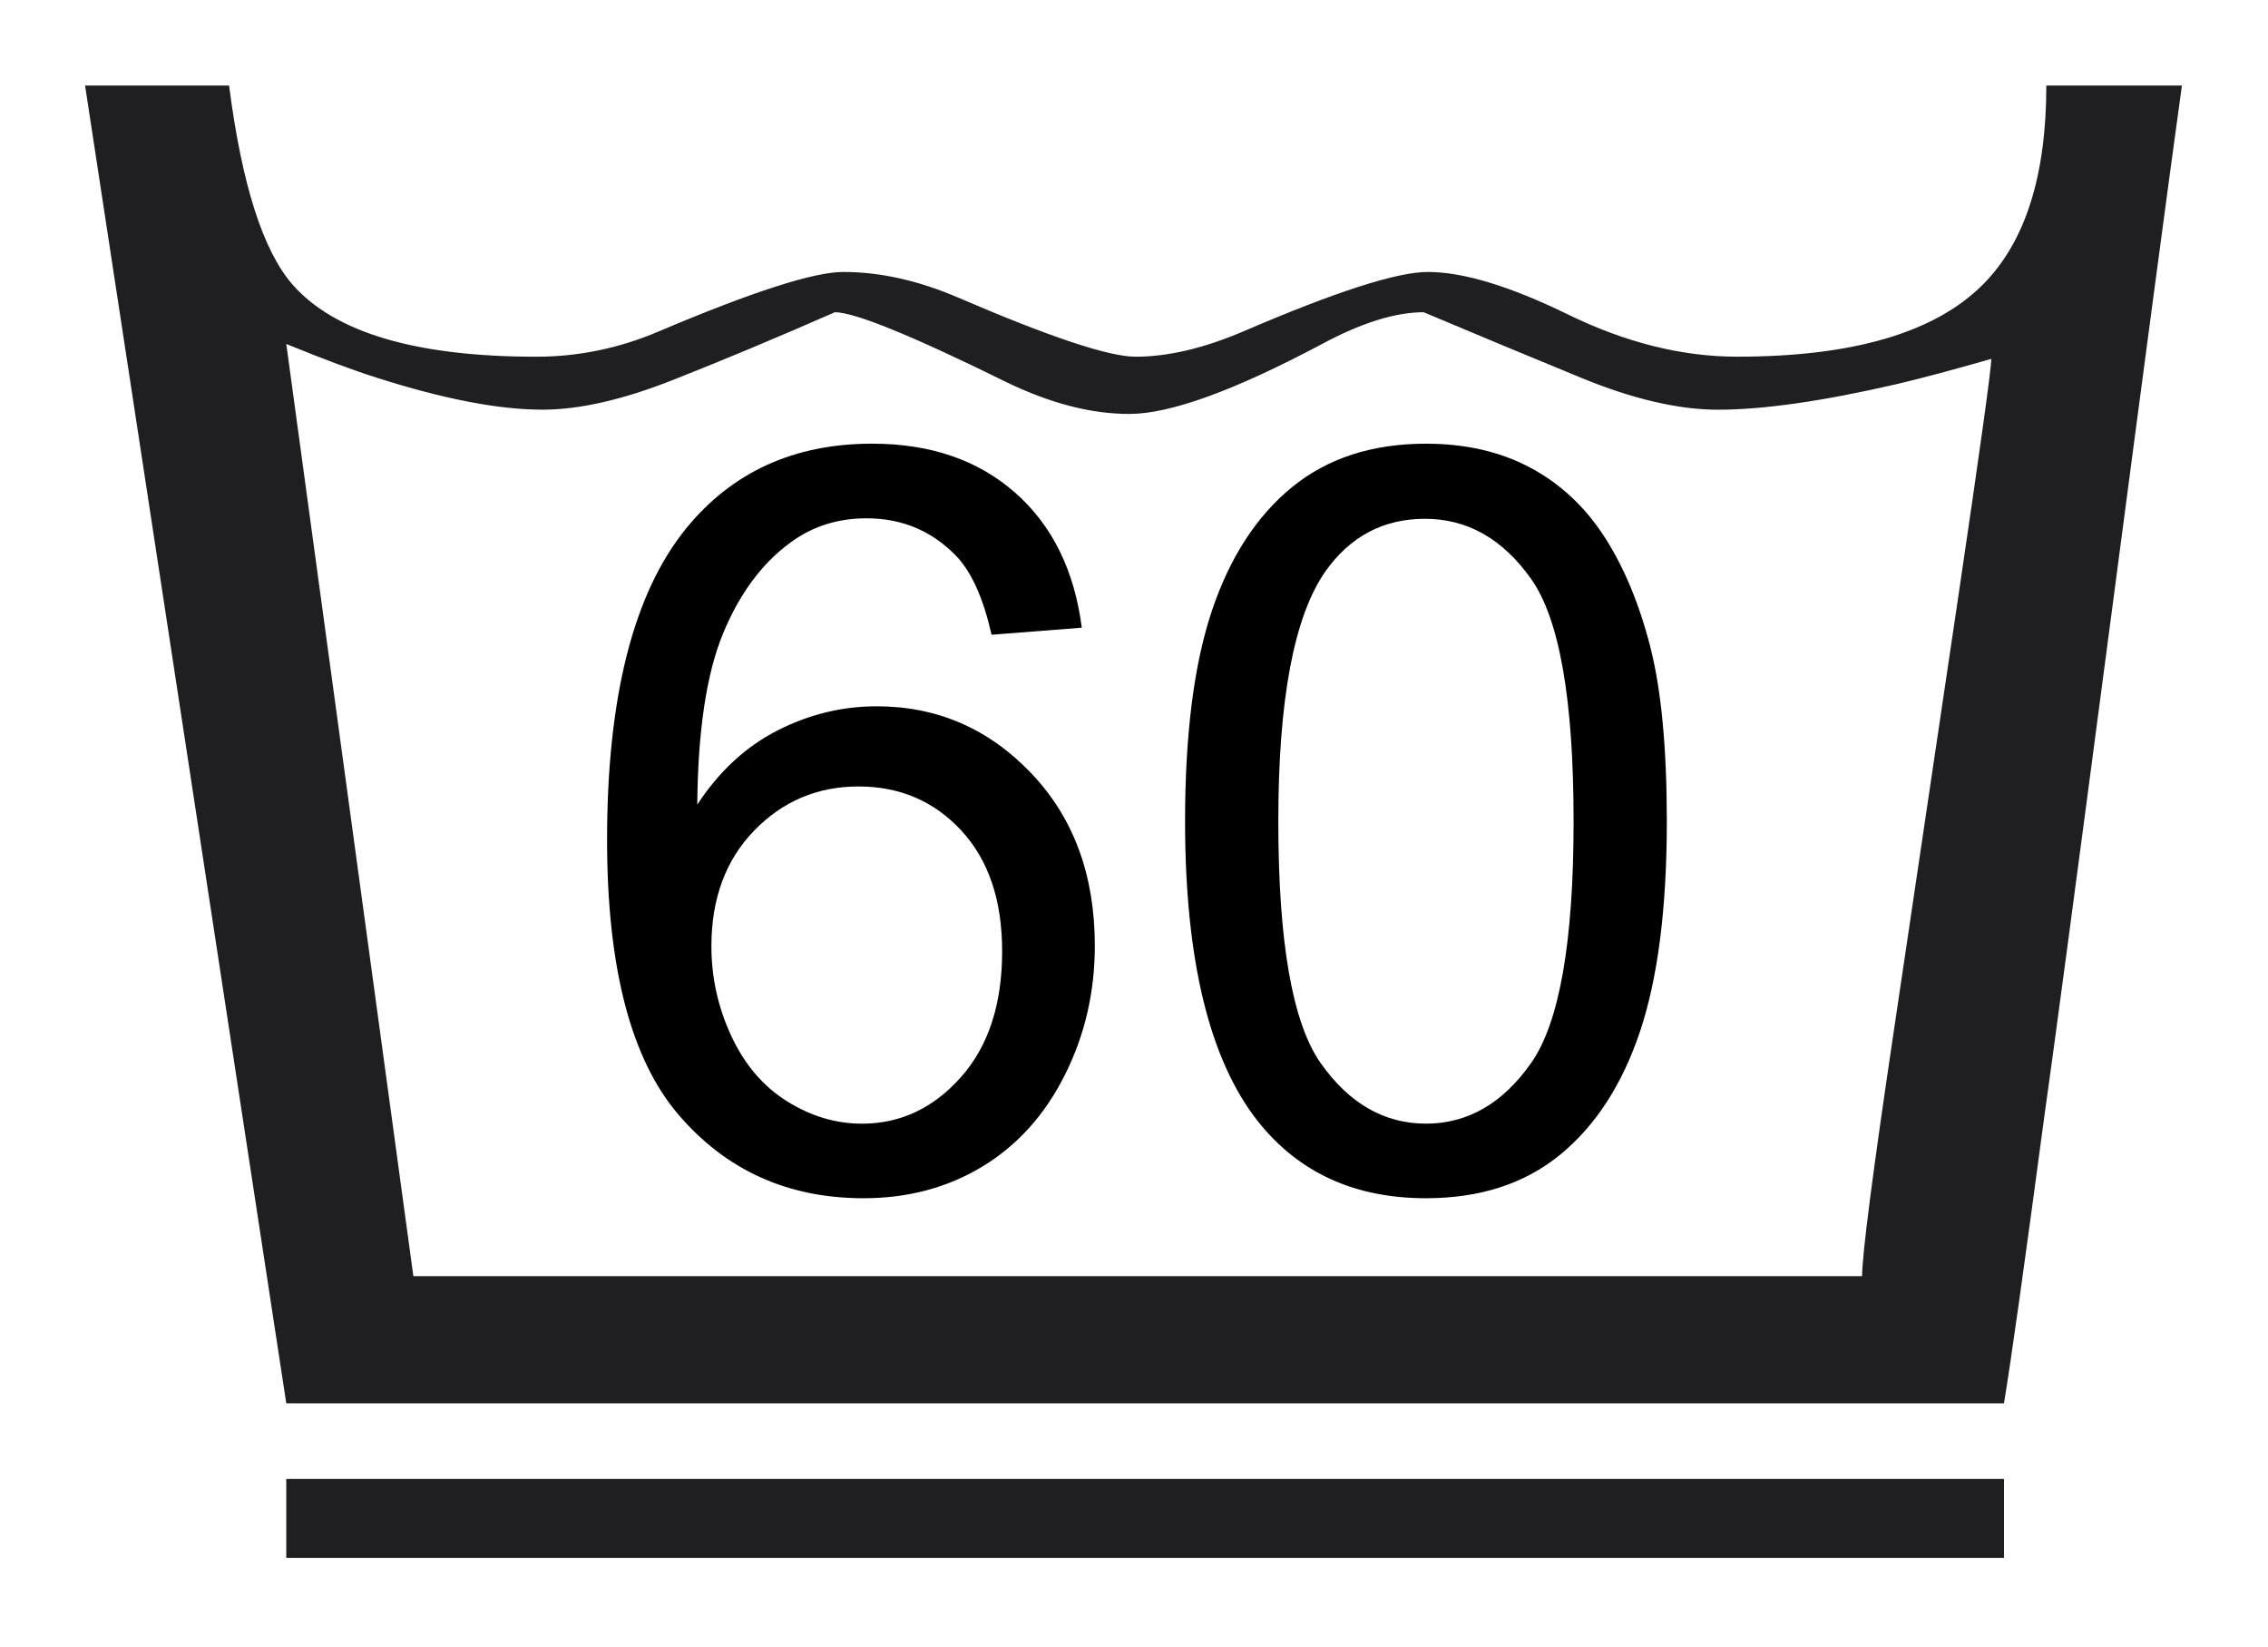
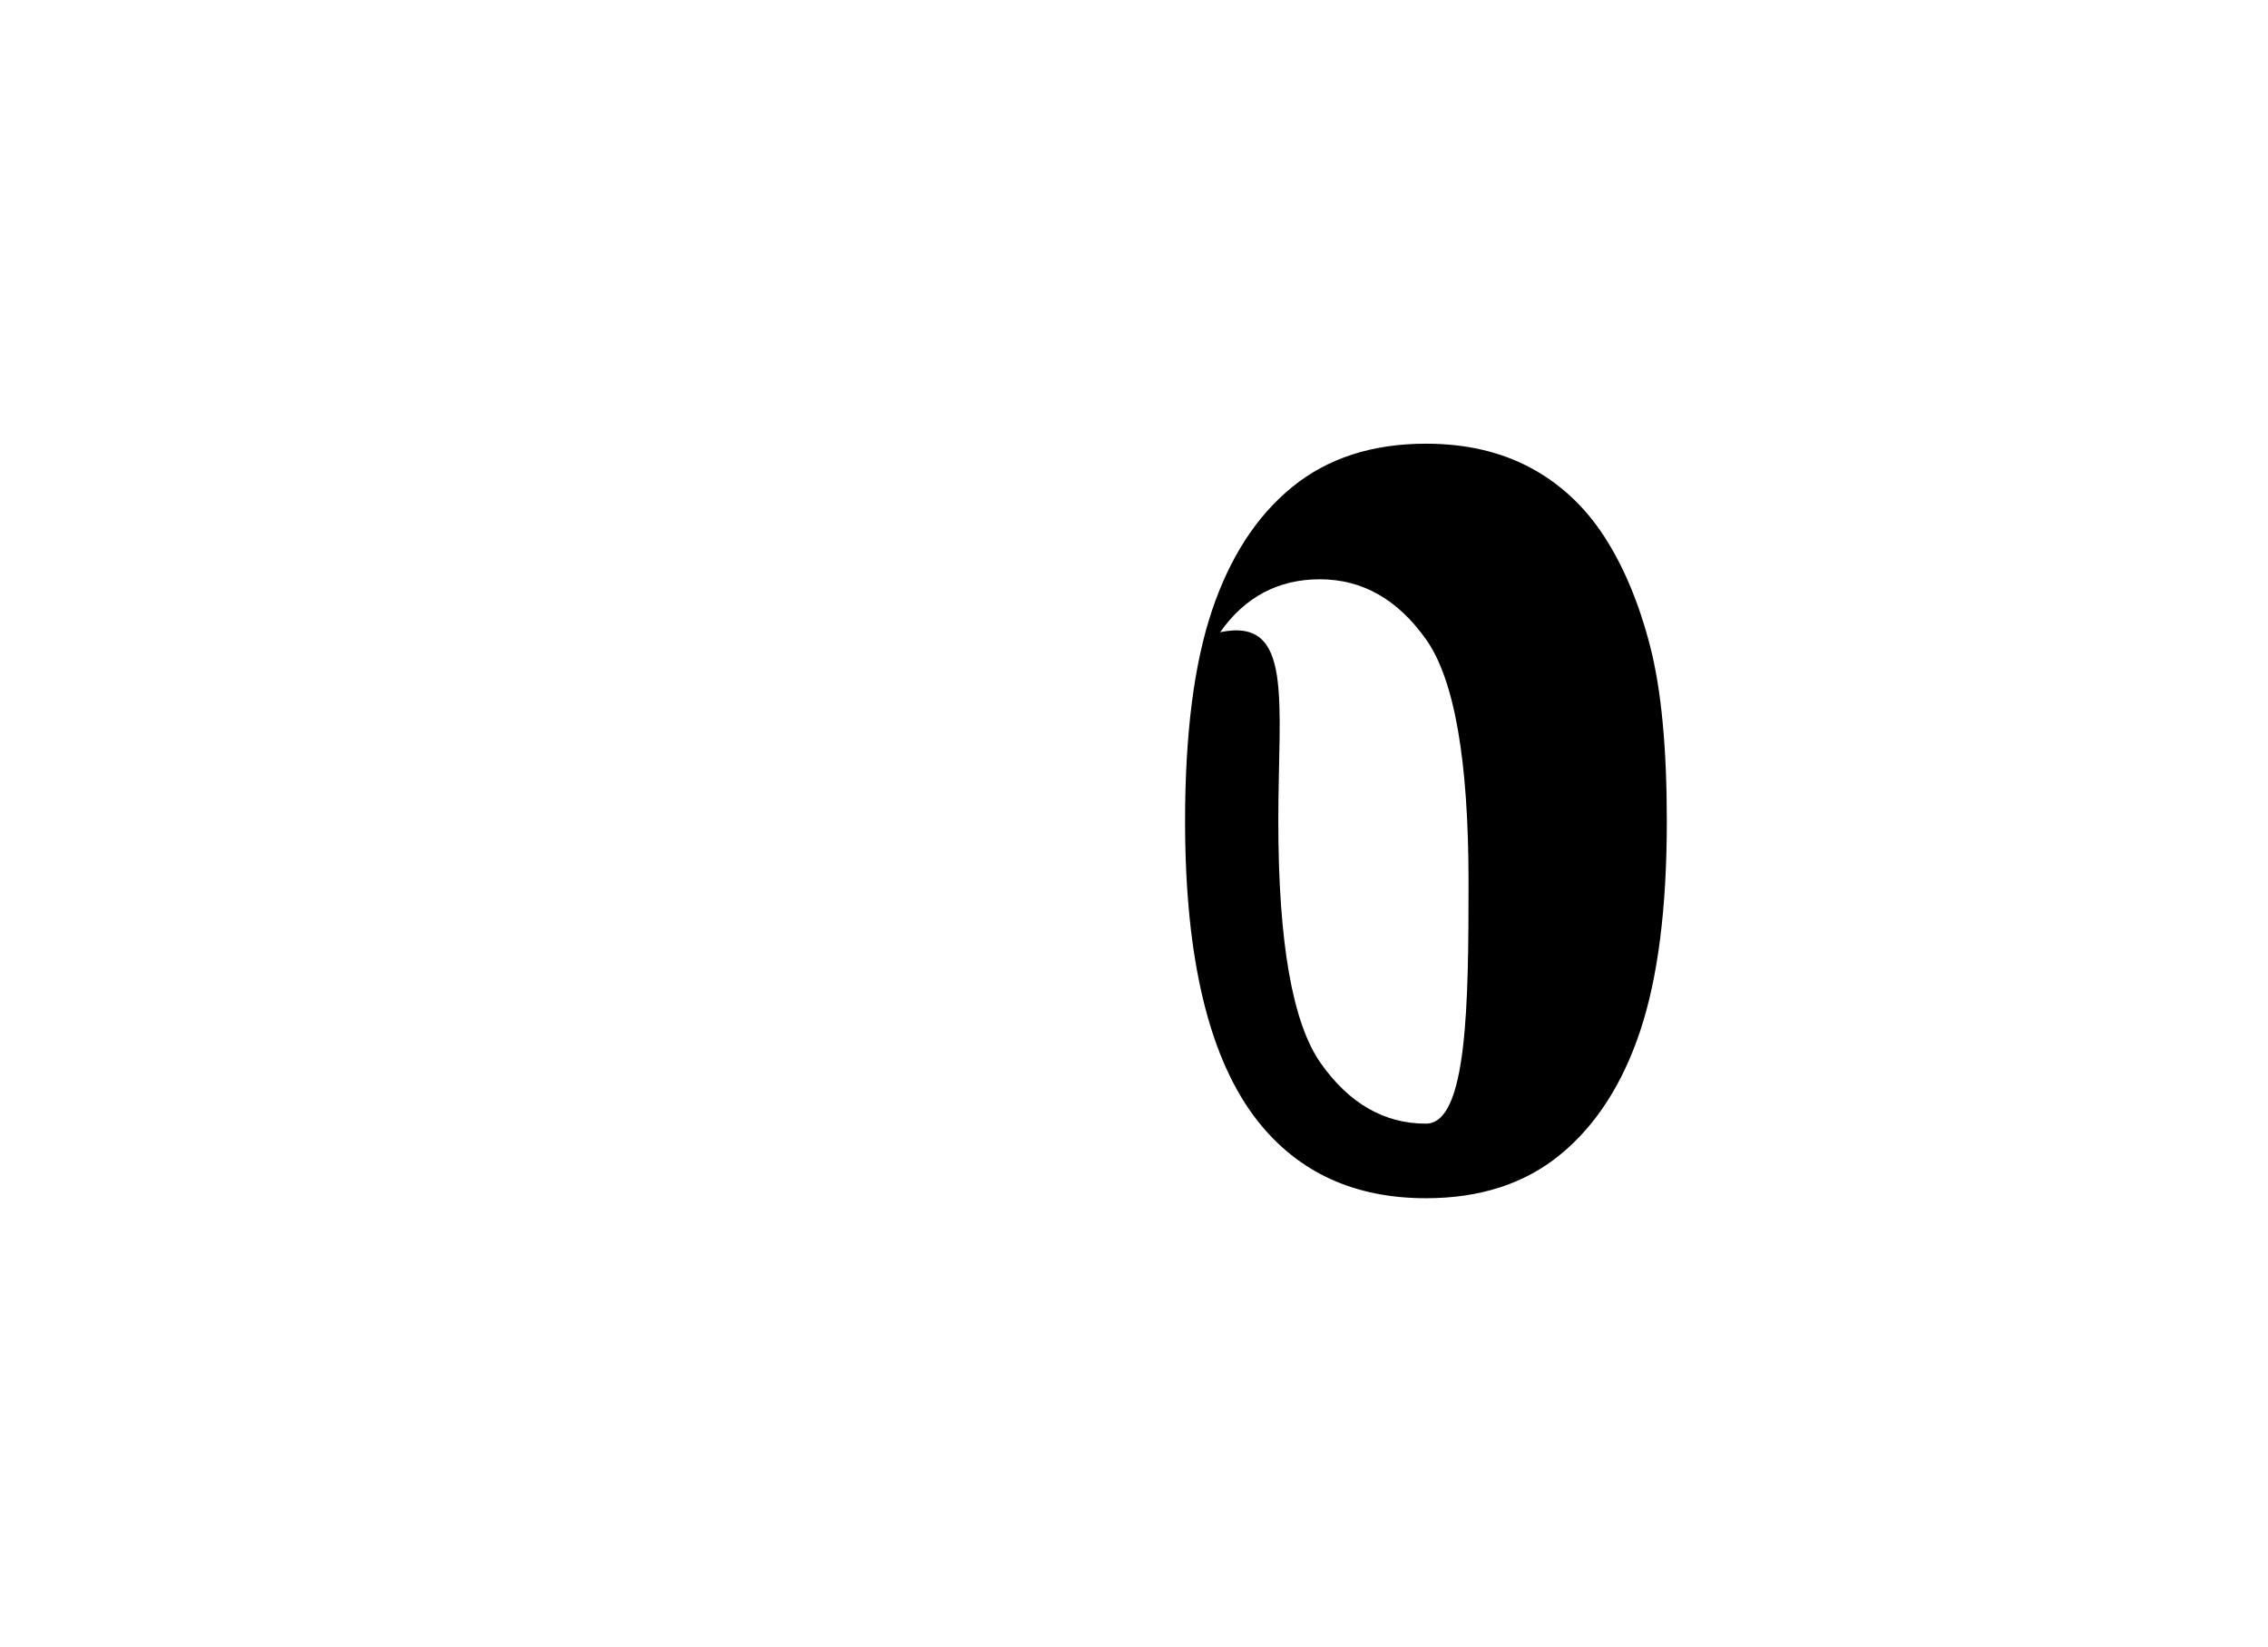
<svg xmlns="http://www.w3.org/2000/svg" version="1.1" id="Warstwa_1" x="0px" y="0px" width="78.085px" height="56.689px" viewBox="0 0 78.085 56.689" enable-background="new 0 0 78.085 56.689" xml:space="preserve">
-   <path fill="#1F1E21" d="M75.121,2.945c-0.438,3.161-1.265,9.359-2.479,18.596c-1.217,9.236-1.971,14.876-2.262,16.917  c-0.682,5.104-1.144,8.387-1.385,9.845H9.856L2.929,2.945h4.958c0.438,3.403,1.167,5.688,2.188,6.854  c1.458,1.653,4.253,2.479,8.386,2.479c1.458,0,2.868-0.292,4.229-0.875c3.208-1.359,5.323-2.042,6.344-2.042  c1.264,0,2.576,0.292,3.938,0.875c3.16,1.361,5.202,2.042,6.125,2.042c1.117,0,2.357-0.292,3.719-0.875  c3.159-1.359,5.273-2.042,6.344-2.042c1.215,0,2.819,0.486,4.813,1.458c1.991,0.974,3.938,1.458,5.833,1.458  c3.986,0,6.806-0.825,8.459-2.479c1.459-1.458,2.188-3.743,2.188-6.854L75.121,2.945L75.121,2.945z M68.558,12.352  c-1.361,0.391-2.455,0.682-3.281,0.875c-2.527,0.583-4.57,0.875-6.126,0.875c-1.36,0-2.929-0.365-4.703-1.094  c-1.774-0.729-3.586-1.482-5.433-2.261c-0.973,0-2.141,0.364-3.5,1.094c-3.016,1.604-5.227,2.407-6.636,2.407  c-1.313,0-2.723-0.365-4.229-1.095c-3.257-1.604-5.226-2.406-5.906-2.406c-1.994,0.875-3.854,1.652-5.579,2.333  c-1.726,0.682-3.221,1.021-4.485,1.021c-1.507,0-3.403-0.365-5.688-1.094c-0.778-0.243-1.823-0.631-3.135-1.167l4.375,32.086H64.11  c0-0.729,0.364-3.549,1.095-8.459c0.729-4.91,1.469-9.905,2.225-14.985C68.181,15.403,68.558,12.692,68.558,12.352z M68.996,53.625  H9.856v-2.72h59.14V53.625L68.996,53.625z" />
  <g>
-     <path d="M37.245,21.605l-3.106,0.243c-0.277-1.226-0.671-2.117-1.18-2.672c-0.844-0.89-1.885-1.336-3.123-1.336   c-0.995,0-1.868,0.278-2.62,0.833c-0.983,0.717-1.758,1.764-2.325,3.14c-0.567,1.376-0.862,3.337-0.885,5.881   c0.752-1.145,1.671-1.995,2.759-2.55c1.087-0.555,2.226-0.833,3.417-0.833c2.082,0,3.854,0.766,5.318,2.299   c1.463,1.533,2.194,3.513,2.194,5.942c0,1.596-0.344,3.079-1.032,4.449c-0.688,1.371-1.634,2.421-2.836,3.149   c-1.203,0.729-2.568,1.093-4.095,1.093c-2.602,0-4.725-0.957-6.367-2.871c-1.642-1.914-2.463-5.068-2.463-9.464   c0-4.916,0.908-8.49,2.724-10.722c1.584-1.943,3.719-2.915,6.402-2.915c2.001,0,3.641,0.561,4.919,1.683   C36.224,18.077,36.99,19.627,37.245,21.605z M24.493,32.57c0,1.076,0.228,2.105,0.685,3.089c0.457,0.982,1.096,1.731,1.917,2.246   c0.821,0.515,1.683,0.772,2.585,0.772c1.318,0,2.452-0.532,3.4-1.597c0.948-1.063,1.423-2.51,1.423-4.337   c0-1.758-0.469-3.143-1.405-4.155c-0.937-1.012-2.117-1.518-3.54-1.518c-1.411,0-2.608,0.506-3.591,1.518   C24.984,29.601,24.493,30.928,24.493,32.57z" />
-     <path d="M40.801,28.267c0-3.007,0.31-5.427,0.929-7.261c0.618-1.833,1.538-3.247,2.758-4.242c1.221-0.994,2.756-1.492,4.606-1.492   c1.364,0,2.562,0.275,3.592,0.824c1.029,0.549,1.879,1.342,2.55,2.376c0.671,1.036,1.197,2.296,1.579,3.782   c0.382,1.486,0.572,3.49,0.572,6.012c0,2.984-0.307,5.393-0.919,7.226c-0.613,1.833-1.53,3.25-2.75,4.25   c-1.221,1.001-2.762,1.501-4.624,1.501c-2.452,0-4.378-0.879-5.777-2.637C41.64,36.49,40.801,33.044,40.801,28.267z M44.011,28.267   c0,4.175,0.488,6.955,1.466,8.336s2.183,2.073,3.617,2.073s2.64-0.694,3.617-2.082s1.466-4.164,1.466-8.328   c0-4.187-0.488-6.969-1.466-8.345c-0.978-1.376-2.194-2.064-3.651-2.064c-1.435,0-2.58,0.607-3.436,1.822   C44.548,21.229,44.011,24.092,44.011,28.267z" />
+     <path d="M40.801,28.267c0-3.007,0.31-5.427,0.929-7.261c0.618-1.833,1.538-3.247,2.758-4.242c1.221-0.994,2.756-1.492,4.606-1.492   c1.364,0,2.562,0.275,3.592,0.824c1.029,0.549,1.879,1.342,2.55,2.376c0.671,1.036,1.197,2.296,1.579,3.782   c0.382,1.486,0.572,3.49,0.572,6.012c0,2.984-0.307,5.393-0.919,7.226c-0.613,1.833-1.53,3.25-2.75,4.25   c-1.221,1.001-2.762,1.501-4.624,1.501c-2.452,0-4.378-0.879-5.777-2.637C41.64,36.49,40.801,33.044,40.801,28.267z M44.011,28.267   c0,4.175,0.488,6.955,1.466,8.336s2.183,2.073,3.617,2.073s1.466-4.164,1.466-8.328   c0-4.187-0.488-6.969-1.466-8.345c-0.978-1.376-2.194-2.064-3.651-2.064c-1.435,0-2.58,0.607-3.436,1.822   C44.548,21.229,44.011,24.092,44.011,28.267z" />
  </g>
</svg>